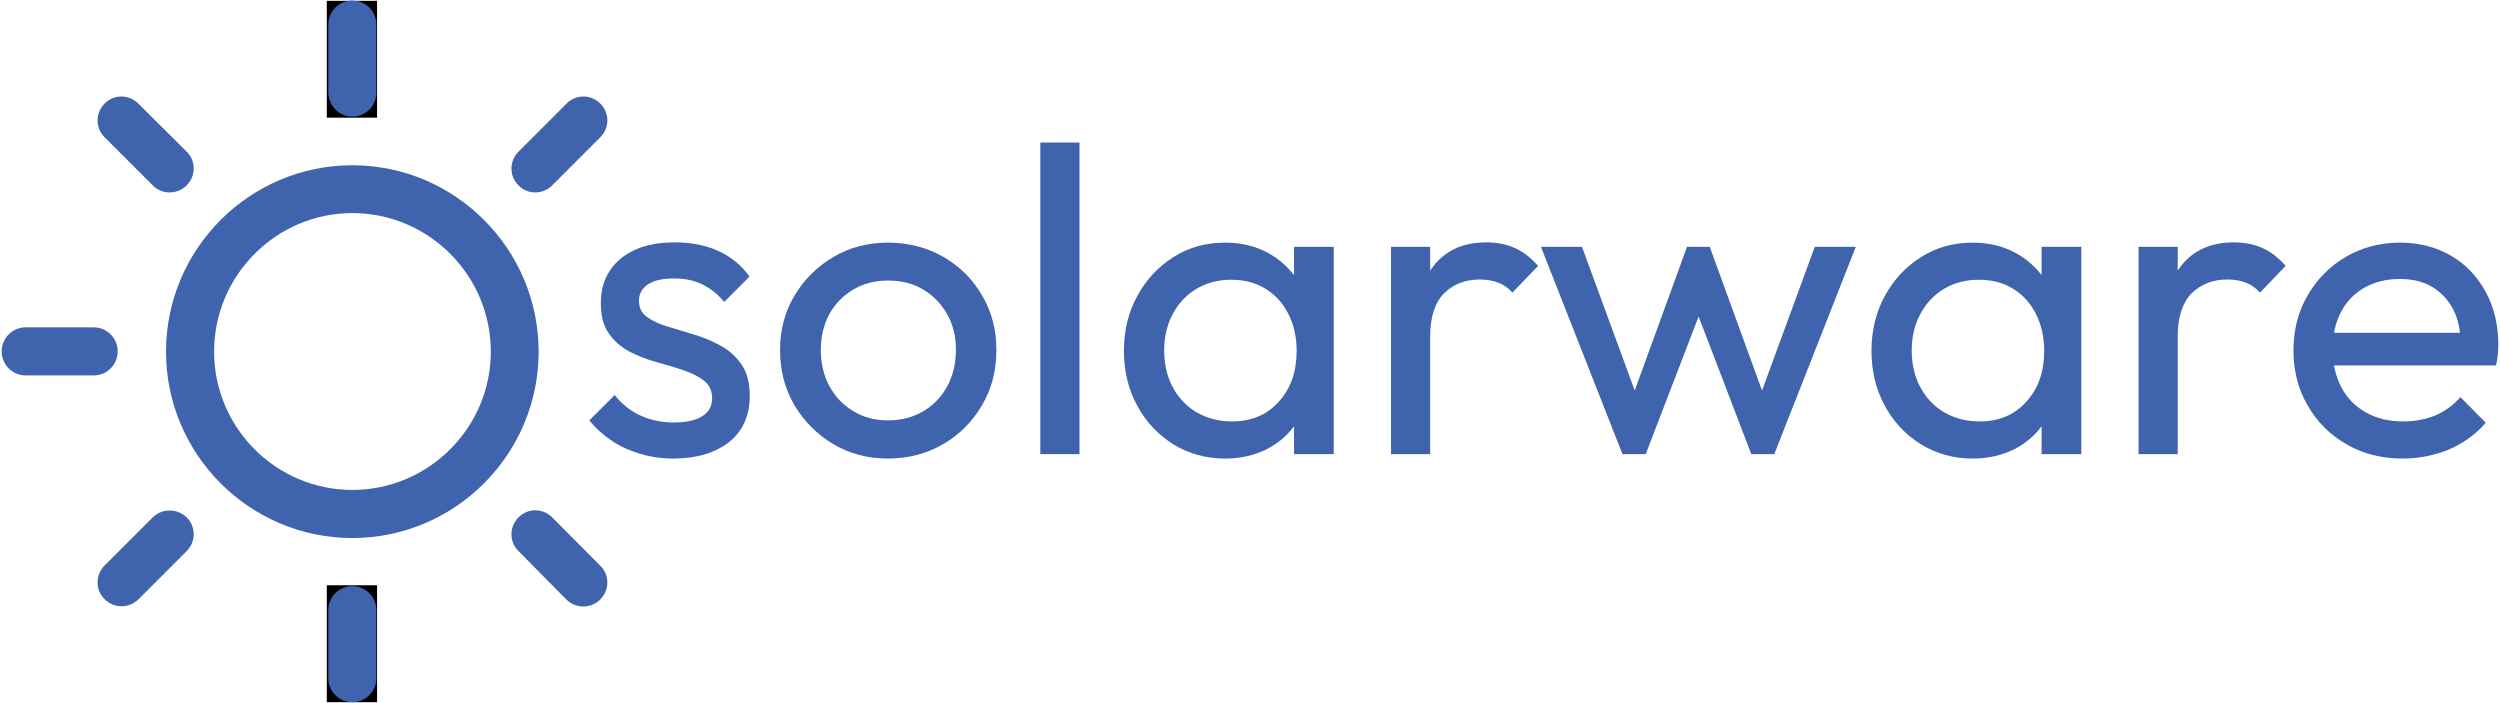
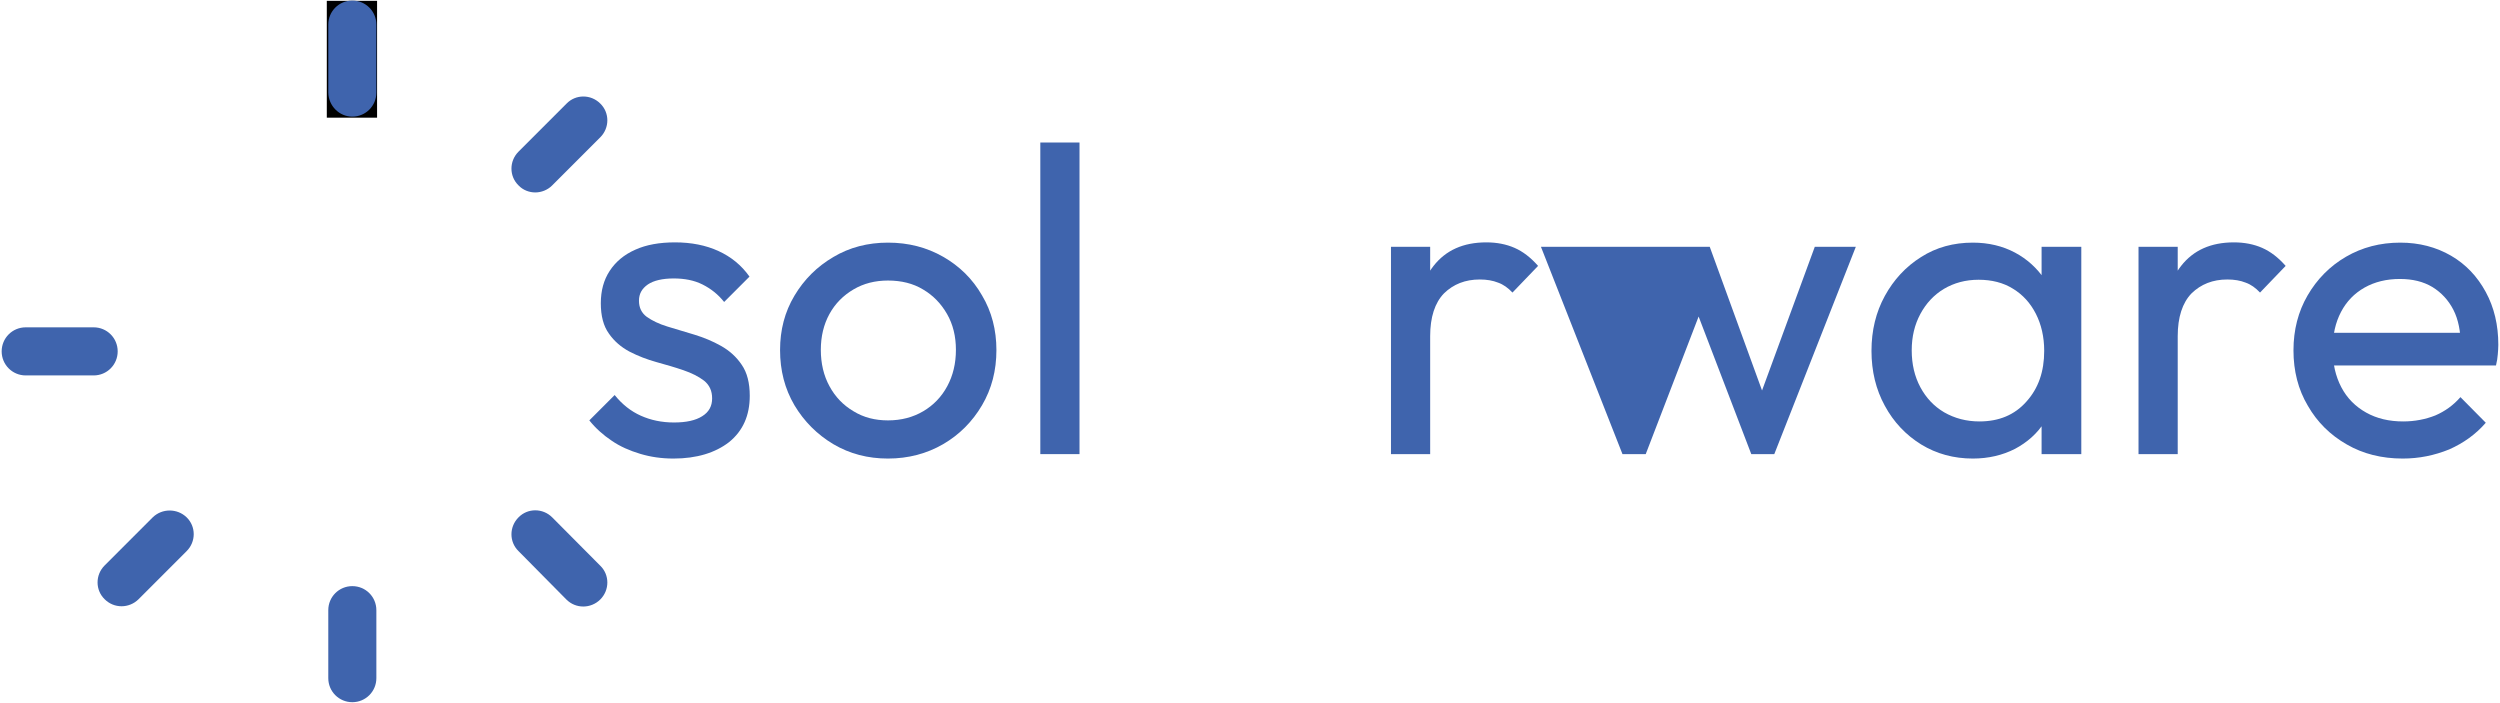
<svg xmlns="http://www.w3.org/2000/svg" fill="none" height="406" viewBox="0 0 1444 406" width="1444">
-   <path d="M188.76 338.04H217.8V405.588H188.76V338.04Z" fill="black" />
  <path d="M203.503 338.547C195.808 338.547 189.618 344.737 189.618 352.439V391.696C189.618 399.395 195.808 405.588 203.503 405.588C211.202 405.588 217.388 399.395 217.388 391.696V352.439C217.388 344.737 211.202 338.547 203.503 338.547Z" fill="#3F64AD" />
  <path d="M188.76 0.48H217.8V67.968H188.76V0.48Z" fill="black" />
  <path d="M203.503 67.367C211.202 67.367 217.388 61.177 217.388 53.475V14.218C217.388 6.519 211.202 0.329 203.503 0.329C195.808 0.329 189.618 6.519 189.618 14.218V53.475C189.77 61.177 195.959 67.367 203.503 67.367Z" fill="#3F64AD" />
  <path d="M88.198 298.836L60.428 326.617C54.994 332.054 54.994 340.812 60.428 346.098C63.147 348.813 66.618 350.174 70.24 350.174C73.712 350.174 77.334 348.813 80.049 346.098L107.818 318.313C113.252 312.88 113.252 304.122 107.818 298.836C102.385 293.55 93.631 293.55 88.198 298.836Z" fill="#3F64AD" />
  <path d="M309.151 111.154C312.622 111.154 316.245 109.796 318.96 107.078L346.729 79.297C352.163 73.859 352.163 65.102 346.729 59.819C341.296 54.382 332.542 54.382 327.26 59.819L299.49 87.6C294.056 93.038 294.056 101.795 299.49 107.078C302.057 109.796 305.68 111.154 309.151 111.154Z" fill="#3F64AD" />
  <path d="M67.975 202.959C67.975 195.256 61.789 189.066 54.091 189.066H14.849C7.154 189.066 0.964 195.256 0.964 202.959C0.964 210.657 7.154 216.847 14.849 216.847H54.091C61.789 216.847 67.975 210.657 67.975 202.959Z" fill="#3F64AD" />
-   <path d="M88.198 107.078C90.916 109.796 94.388 111.154 98.01 111.154C101.481 111.154 105.104 109.796 107.818 107.078C113.252 101.644 113.252 92.886 107.818 87.6L79.898 59.819C74.464 54.382 65.71 54.382 60.428 59.819C54.994 65.253 54.994 74.01 60.428 79.297L88.198 107.078Z" fill="#3F64AD" />
  <path d="M318.96 298.836C313.526 293.402 304.772 293.402 299.49 298.836C294.056 304.274 294.056 313.031 299.49 318.313L327.112 346.249C329.827 348.964 333.298 350.325 336.921 350.325C340.392 350.325 344.014 348.964 346.729 346.249C352.163 340.812 352.163 332.054 346.729 326.768L318.96 298.836Z" fill="#3F64AD" />
-   <path d="M203.503 95.45C144.19 95.45 95.896 143.767 95.896 203.11C95.896 262.449 144.19 310.766 203.503 310.766C262.816 310.766 311.114 262.449 311.114 203.11C311.114 143.767 262.816 95.45 203.503 95.45ZM203.503 282.981C159.436 282.981 123.666 247.048 123.666 203.11C123.666 159.021 159.588 123.084 203.503 123.084C247.573 123.084 283.495 159.021 283.495 203.11C283.495 247.048 247.573 282.981 203.503 282.981Z" fill="#3F64AD" />
  <path d="M388.988 264.862C382.197 264.862 375.86 263.958 369.821 262.147C363.786 260.335 358.201 257.919 353.373 254.595C348.389 251.276 344.014 247.347 340.392 242.817L355.033 228.172C359.408 233.61 364.388 237.534 370.124 240.102C375.86 242.669 382.197 244.027 389.291 244.027C396.385 244.027 401.818 242.817 405.592 240.404C409.513 237.988 411.324 234.513 411.324 230.135C411.324 225.756 409.816 222.436 406.647 219.868C403.478 217.452 399.553 215.49 394.725 213.83C389.896 212.166 384.613 210.657 379.18 209.149C373.746 207.636 368.615 205.674 363.635 203.11C358.803 200.543 354.73 197.068 351.709 192.689C348.54 188.31 347.032 182.423 347.032 175.174C347.032 167.929 348.692 161.736 352.163 156.453C355.634 151.167 360.463 147.091 366.955 144.221C373.292 141.355 380.991 139.993 389.896 139.993C399.251 139.993 407.702 141.653 414.947 144.977C422.192 148.297 428.23 153.129 432.908 159.773L418.267 174.422C414.795 170.043 410.572 166.719 405.739 164.303C400.911 161.887 395.326 160.832 389.14 160.832C382.651 160.832 377.52 162.038 374.2 164.303C370.729 166.719 369.069 169.74 369.069 173.665C369.069 177.742 370.578 180.763 373.595 183.028C376.612 185.141 380.537 187.104 385.517 188.613C390.497 190.121 395.628 191.634 401.062 193.294C406.496 194.954 411.627 197.068 416.455 199.786C421.288 202.505 425.36 206.127 428.381 210.657C431.55 215.187 433.059 221.226 433.059 228.626C433.059 239.951 429.134 248.859 421.137 255.352C413.135 261.542 402.419 264.862 388.988 264.862Z" fill="#3F64AD" />
  <path d="M512.896 264.862C501.276 264.862 490.863 262.147 481.353 256.558C471.998 250.973 464.451 243.422 458.866 234.059C453.281 224.55 450.566 213.981 450.566 202.202C450.566 190.575 453.281 180.158 458.866 170.795C464.451 161.433 471.847 154.037 481.353 148.448C490.712 142.863 501.276 140.145 512.896 140.145C524.667 140.145 535.232 142.863 544.742 148.297C554.248 153.734 561.795 161.134 567.229 170.644C572.814 180.007 575.529 190.575 575.529 202.202C575.529 213.981 572.814 224.55 567.229 234.059C561.644 243.573 554.097 251.124 544.742 256.558C535.383 261.995 524.667 264.862 512.896 264.862ZM512.896 242.817C520.595 242.817 527.386 241.006 533.27 237.534C539.157 234.06 543.834 229.231 547.154 223.037C550.478 216.847 552.138 209.901 552.138 202.051C552.138 194.353 550.478 187.406 547.007 181.364C543.536 175.325 539.006 170.644 533.122 167.173C527.386 163.698 520.595 162.038 512.896 162.038C505.5 162.038 498.86 163.698 492.977 167.173C487.089 170.644 482.412 175.325 479.088 181.364C475.768 187.406 474.108 194.353 474.108 202.051C474.108 209.901 475.768 216.998 479.088 223.037C482.412 229.231 487.089 234.06 492.977 237.534C498.86 241.157 505.5 242.817 512.896 242.817Z" fill="#3F64AD" />
  <path d="M600.886 82.314H623.524V262.298H600.886V82.314Z" fill="#3F64AD" />
-   <path d="M707.736 264.862C696.722 264.862 686.758 262.147 677.857 256.709C669.103 251.276 662.01 243.876 656.879 234.362C651.748 225.003 649.18 214.431 649.18 202.656C649.18 190.878 651.748 180.309 656.879 170.947C662.01 161.584 668.952 154.037 677.857 148.448C686.611 142.863 696.57 140.145 707.736 140.145C716.793 140.145 724.945 142.107 732.039 145.885C739.128 149.658 744.865 154.941 749.243 161.433C753.618 168.077 756.034 175.779 756.488 184.536V220.625C756.034 229.231 753.618 236.778 749.243 243.573C745.016 250.368 739.128 255.503 732.039 259.277C724.945 262.899 716.793 264.862 707.736 264.862ZM711.51 243.422C722.831 243.422 731.887 239.648 738.678 231.946C745.621 224.247 748.941 214.582 748.941 202.656C748.941 194.651 747.281 187.406 744.112 181.213C740.94 175.023 736.565 170.19 730.829 166.719C725.244 163.248 718.604 161.584 711.06 161.584C703.513 161.584 696.873 163.399 690.986 166.87C685.249 170.342 680.723 175.174 677.403 181.364C674.083 187.558 672.423 194.5 672.423 202.354C672.423 210.355 674.083 217.452 677.403 223.642C680.723 229.832 685.249 234.664 691.137 238.139C697.175 241.611 703.967 243.422 711.51 243.422ZM747.432 262.298V229.983L751.656 200.694L747.432 171.703V142.561H770.373V262.298H747.432Z" fill="#3F64AD" />
  <path d="M803.425 262.298V142.561H826.063V262.298H803.425ZM826.063 194.201L817.461 190.121C817.461 174.872 820.932 162.643 828.026 153.583C835.115 144.523 845.23 139.993 858.51 139.993C864.549 139.993 869.979 141.052 874.811 143.166C879.64 145.28 884.166 148.751 888.393 153.583L873.601 168.984C871.037 166.265 868.319 164.303 865.301 163.248C862.284 162.038 858.813 161.433 854.736 161.433C846.285 161.433 839.494 164.152 834.061 169.438C828.778 174.872 826.063 183.179 826.063 194.201Z" fill="#3F64AD" />
-   <path d="M937.141 262.298L890.053 142.561H913.747L948.008 235.874H940.461L974.42 142.561H987.549L1021.51 235.874H1013.96L1048.22 142.561H1071.92L1024.83 262.298H1011.54L976.984 172.005H985.284L950.572 262.298H937.141Z" fill="#3F64AD" />
+   <path d="M937.141 262.298L890.053 142.561H913.747H940.461L974.42 142.561H987.549L1021.51 235.874H1013.96L1048.22 142.561H1071.92L1024.83 262.298H1011.54L976.984 172.005H985.284L950.572 262.298H937.141Z" fill="#3F64AD" />
  <path d="M1139.53 264.862C1128.51 264.862 1118.55 262.147 1109.65 256.709C1100.89 251.276 1093.8 243.876 1088.67 234.362C1083.54 225.003 1080.97 214.431 1080.97 202.656C1080.97 190.878 1083.54 180.309 1088.67 170.947C1093.8 161.584 1100.74 154.037 1109.65 148.448C1118.4 142.863 1128.36 140.145 1139.53 140.145C1148.58 140.145 1156.73 142.107 1163.83 145.885C1170.92 149.658 1176.66 154.941 1181.03 161.433C1185.41 168.077 1187.82 175.779 1188.28 184.536V220.625C1187.82 229.231 1185.41 236.778 1181.03 243.573C1176.81 250.368 1170.92 255.503 1163.83 259.277C1156.73 262.899 1148.58 264.862 1139.53 264.862ZM1143.3 243.422C1154.62 243.422 1163.68 239.648 1170.47 231.946C1177.41 224.247 1180.73 214.582 1180.73 202.656C1180.73 194.651 1179.07 187.406 1175.9 181.213C1172.73 175.023 1168.36 170.19 1162.62 166.719C1157.04 163.248 1150.4 161.584 1142.85 161.584C1135.3 161.584 1128.66 163.399 1122.78 166.87C1117.04 170.342 1112.52 175.174 1109.19 181.364C1105.87 187.558 1104.21 194.5 1104.21 202.354C1104.21 210.355 1105.87 217.452 1109.19 223.642C1112.52 229.832 1117.04 234.664 1122.93 238.139C1128.96 241.611 1135.76 243.422 1143.3 243.422ZM1179.22 262.298V229.983L1183.45 200.694L1179.22 171.703V142.561H1202.16V262.298H1179.22Z" fill="#3F64AD" />
  <path d="M1235.21 262.298V142.561H1257.85V262.298H1235.21ZM1257.85 194.201L1249.25 190.121C1249.25 174.872 1252.72 162.643 1259.81 153.583C1266.91 144.523 1277.02 139.993 1290.3 139.993C1296.34 139.993 1301.77 141.052 1306.6 143.166C1311.43 145.28 1315.96 148.751 1320.19 153.583L1305.39 168.984C1302.83 166.265 1300.11 164.303 1297.09 163.248C1294.08 162.038 1290.6 161.433 1286.53 161.433C1278.08 161.433 1271.29 164.152 1265.85 169.438C1260.57 174.872 1257.85 183.179 1257.85 194.201Z" fill="#3F64AD" />
  <path d="M1387.8 264.862C1375.72 264.862 1364.86 262.147 1355.5 256.709C1345.99 251.276 1338.45 243.876 1333.01 234.362C1327.43 225.003 1324.71 214.28 1324.71 202.354C1324.71 190.575 1327.43 180.007 1332.86 170.644C1338.29 161.286 1345.69 153.734 1355.05 148.297C1364.4 142.863 1374.82 140.145 1386.44 140.145C1397.3 140.145 1407.12 142.712 1415.72 147.696C1424.32 152.676 1430.96 159.773 1435.79 168.682C1440.62 177.59 1443.03 187.709 1443.03 199.181C1443.03 200.845 1442.88 202.656 1442.73 204.619C1442.58 206.581 1442.28 208.695 1441.68 211.111H1340.71V192.235H1429.6L1421.3 199.484C1421.3 191.483 1419.94 184.536 1417.08 178.952C1414.21 173.363 1410.13 168.984 1405 165.812C1399.72 162.643 1393.53 161.134 1386.14 161.134C1378.44 161.134 1371.65 162.794 1365.76 166.114C1359.88 169.438 1355.35 174.119 1352.18 180.158C1349.01 186.196 1347.35 193.294 1347.35 201.597C1347.35 210.052 1349.01 217.301 1352.33 223.642C1355.65 229.983 1360.48 234.816 1366.67 238.291C1372.85 241.762 1379.95 243.422 1388.1 243.422C1394.74 243.422 1400.93 242.216 1406.66 239.951C1412.25 237.534 1417.08 234.06 1421.15 229.382L1435.79 244.178C1429.91 250.973 1422.81 255.957 1414.66 259.579C1406.06 263.05 1397.3 264.862 1387.8 264.862Z" fill="#3F64AD" />
</svg>